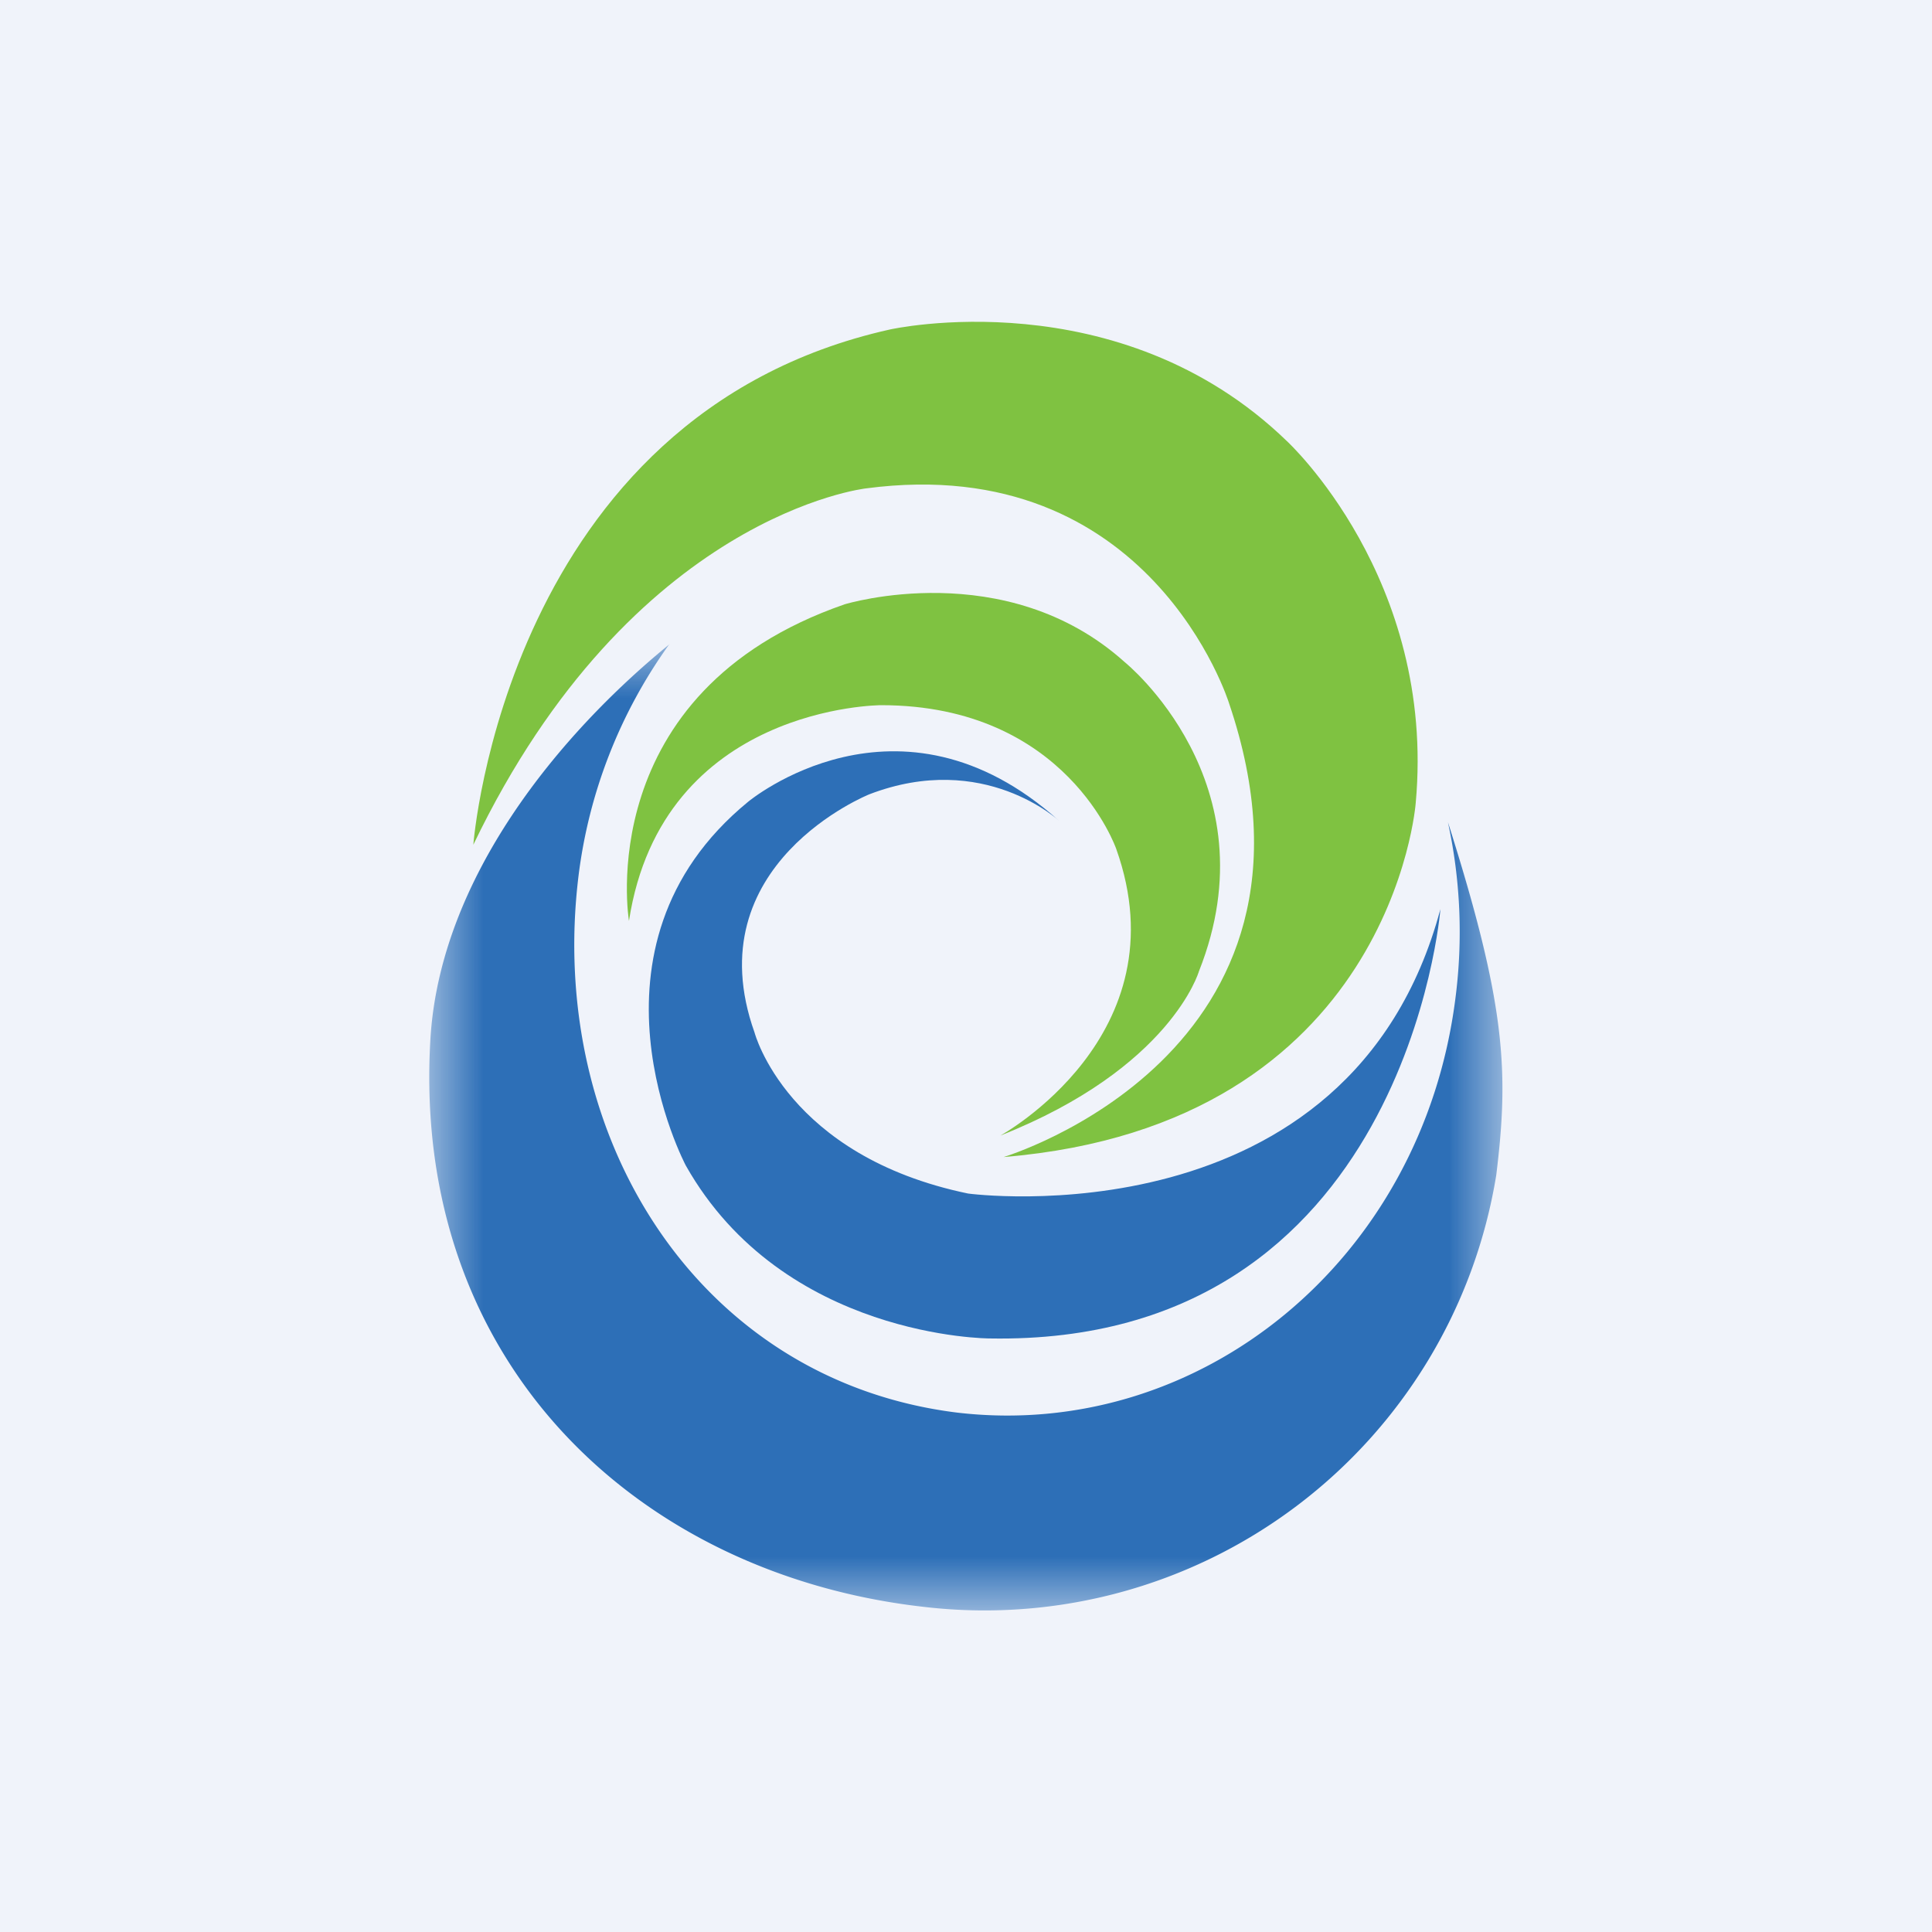
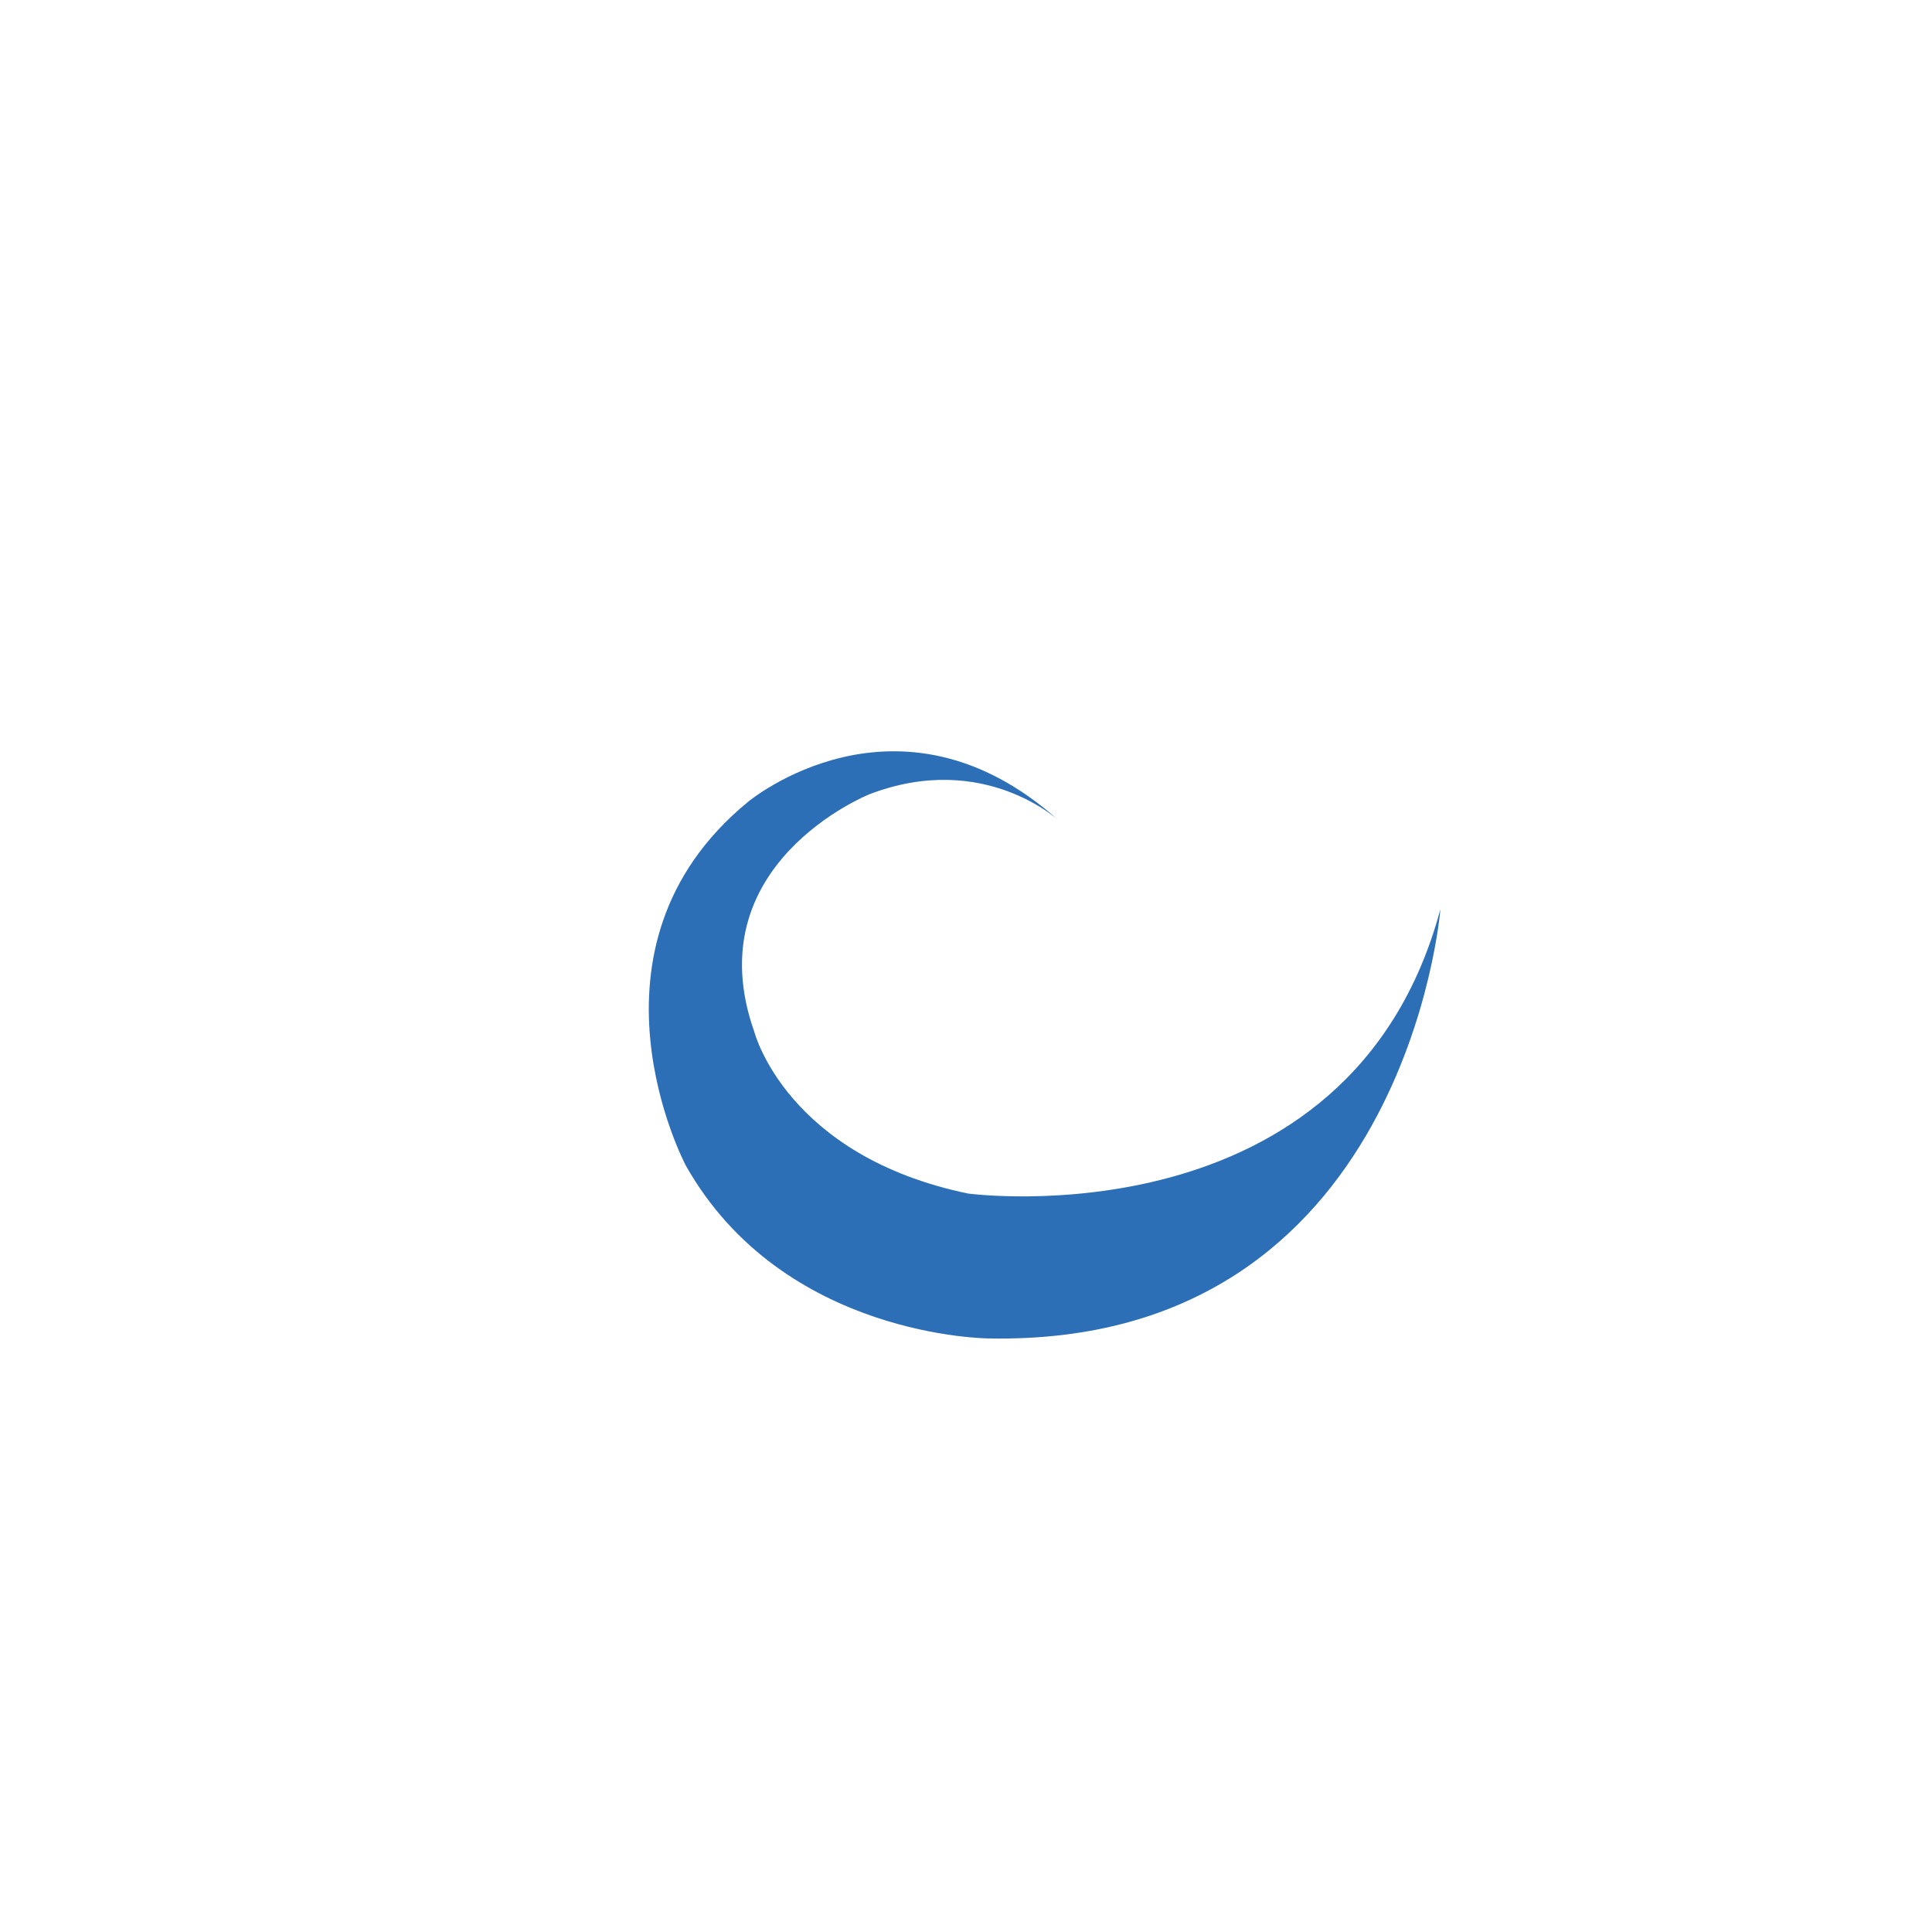
<svg xmlns="http://www.w3.org/2000/svg" width="18" height="18">
-   <path fill="#F0F3FA" d="M0 0h18v18H0z" />
  <mask id="a" maskUnits="userSpaceOnUse" x="4" y="6" width="10" height="9">
-     <path d="M4 6h10v9H4V6z" fill="#fff" />
-   </mask>
+     </mask>
  <g mask="url(#a)">
    <path d="M6.23 6.01a4.68 4.68 0 00-.84 2.15c-.3 2.45 1.13 4.7 3.52 5 2.26.27 4.34-1.41 4.65-3.86a4.81 4.81 0 00-.07-1.64c.54 1.7.57 2.32.45 3.29a4.83 4.83 0 01-5.34 4.02c-2.64-.3-4.77-2.26-4.59-5.29.09-1.5 1.2-2.84 2.23-3.68" fill="#2D6FB7" />
  </g>
-   <path d="M4.41 7.87s.3-4 3.88-4.8c0 0 2.13-.48 3.7 1.04 0 0 1.39 1.28 1.2 3.37 0 0-.22 3-3.84 3.3 0 0 3.21-.96 2.1-4.23 0 0-.73-2.35-3.38-2 0 0-2.18.24-3.66 3.32" fill="#7FC241" />
-   <path d="M5.86 8.58S5.5 6.45 7.87 5.63c0 0 1.5-.46 2.61.54 0 0 1.39 1.12.69 2.88 0 0-.26.9-1.85 1.53 0 0 1.7-.93 1.08-2.67 0 0-.46-1.34-2.19-1.34 0 0-2.04 0-2.35 2.01z" fill="#7FC241" />
  <path d="M9.02 11.12s3.56.48 4.4-2.65c0 0-.32 4.07-4.2 4 0 0-1.92 0-2.83-1.61 0 0-1.08-2.03.58-3.39 0 0 1.4-1.17 2.9.18 0 0-.7-.66-1.77-.25 0 0-1.63.65-1.07 2.22 0 0 .3 1.15 1.99 1.5z" fill="#2D6FB7" />
</svg>